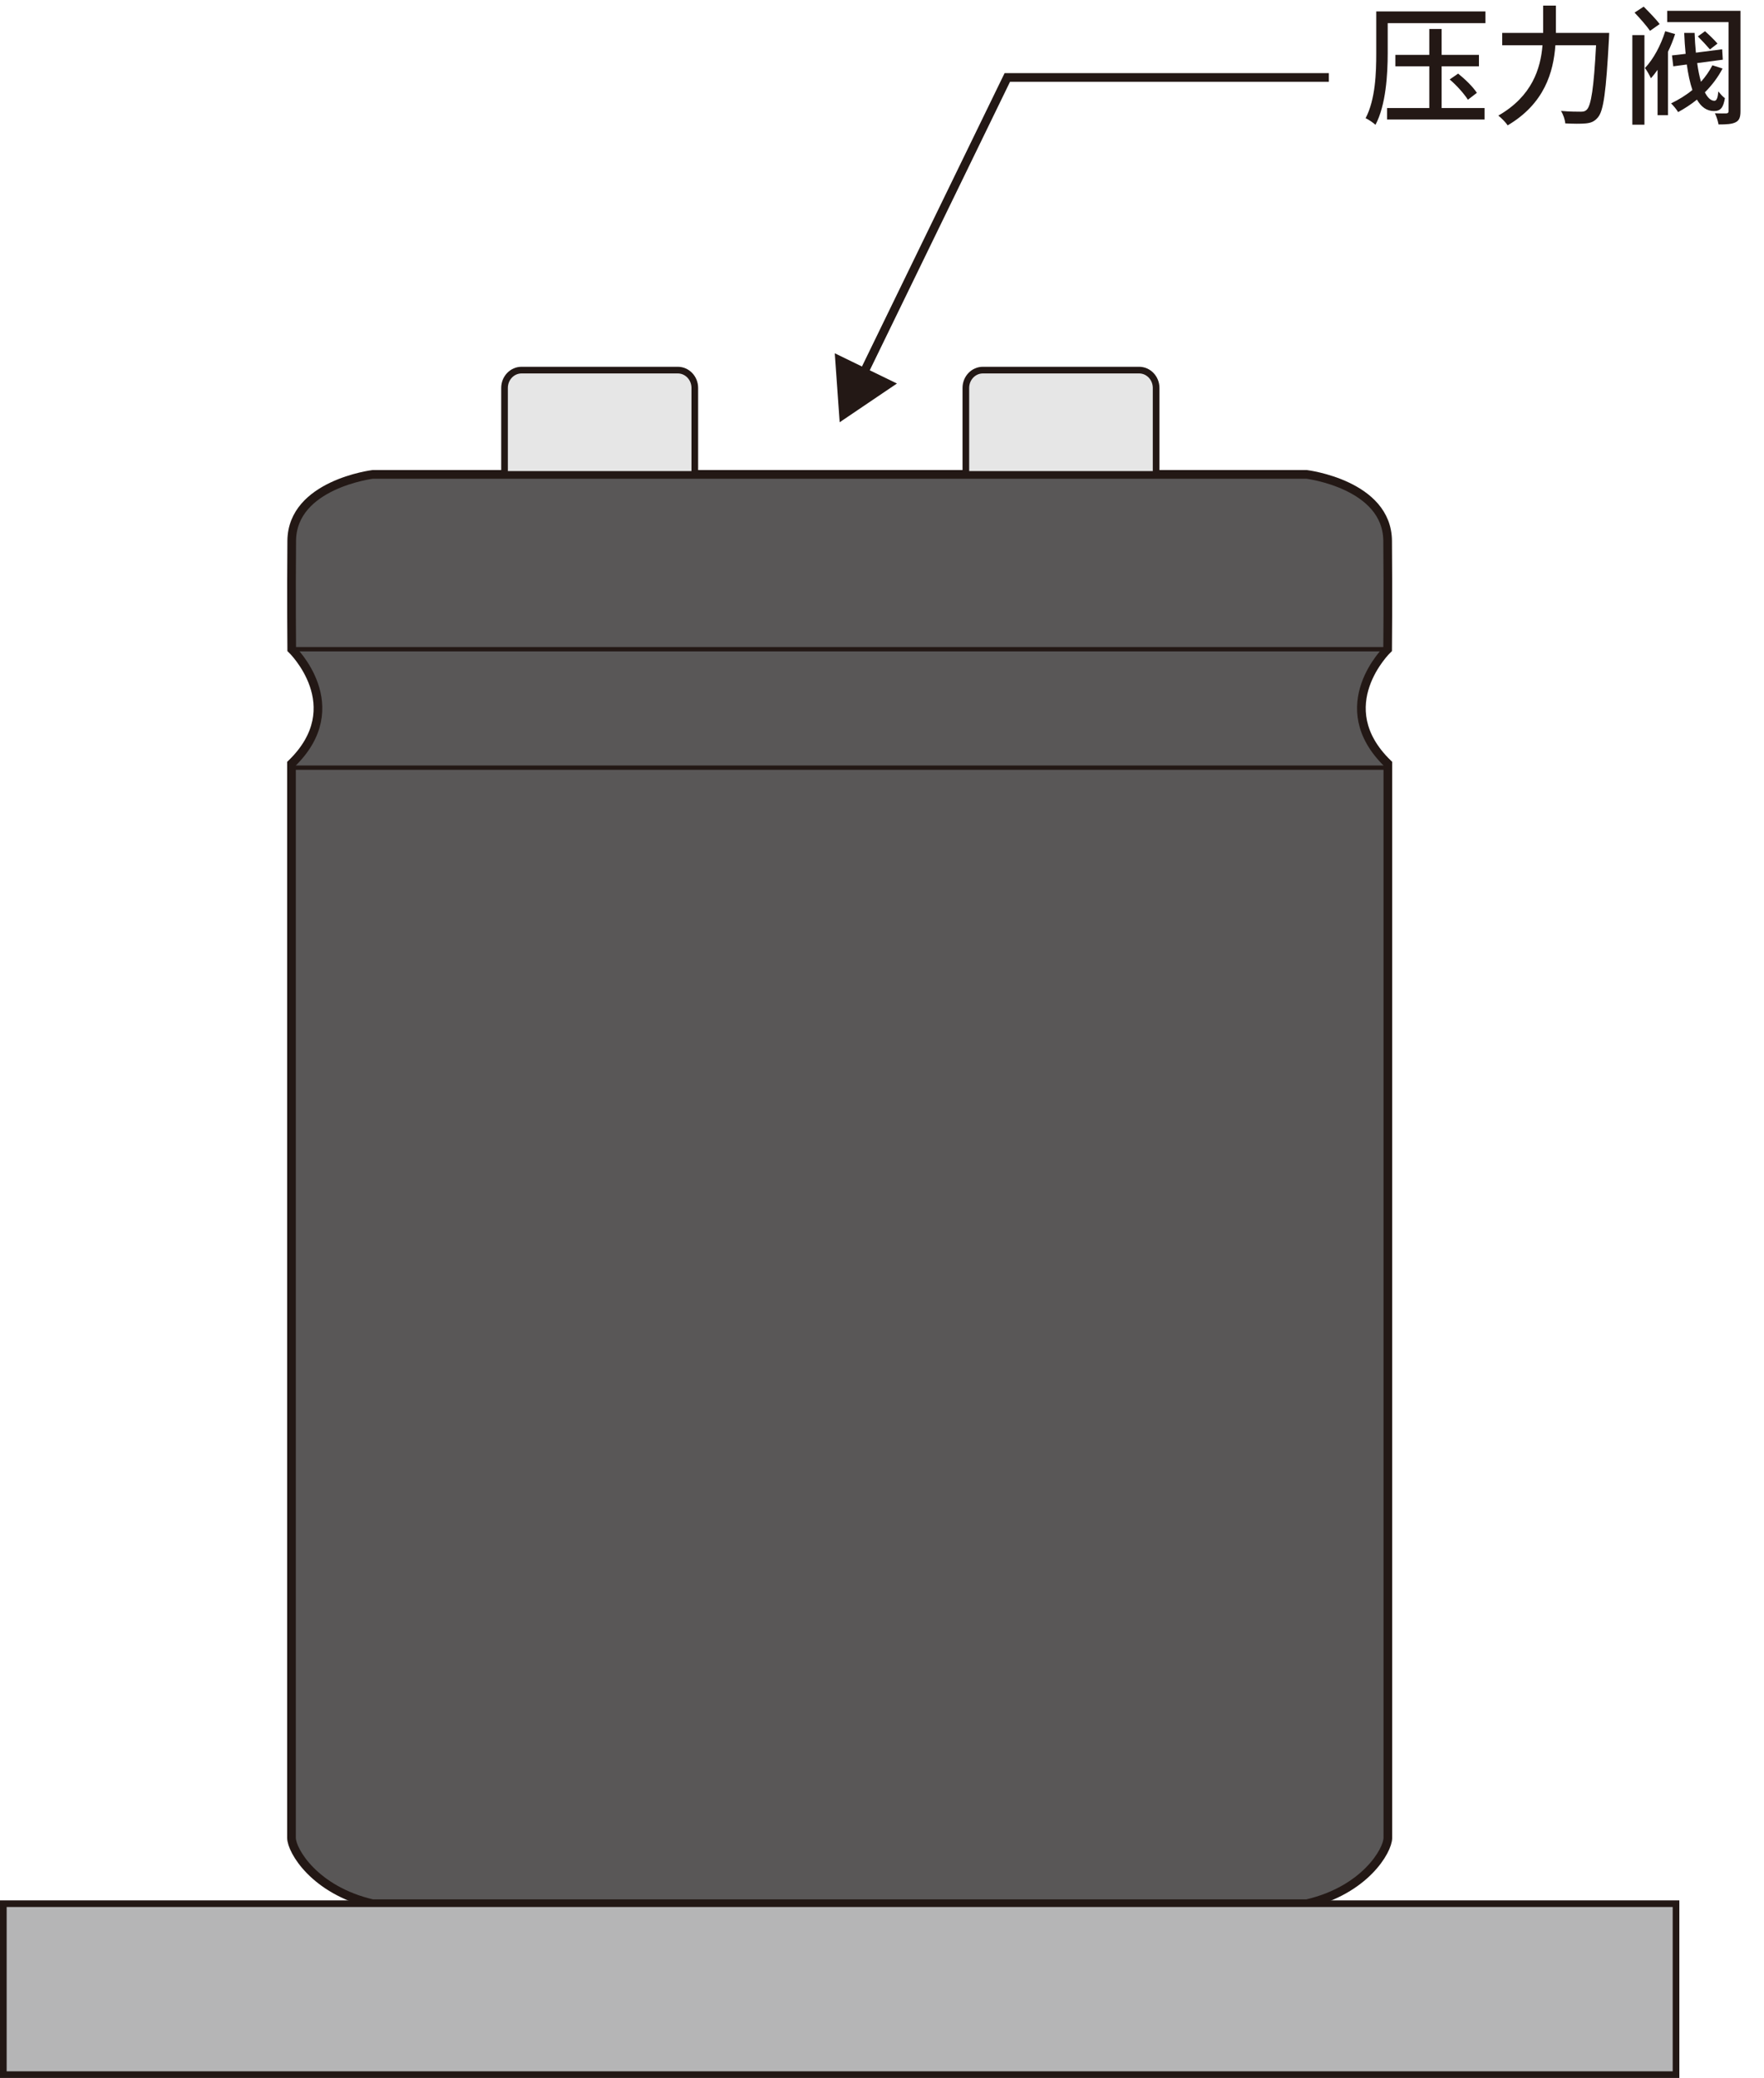
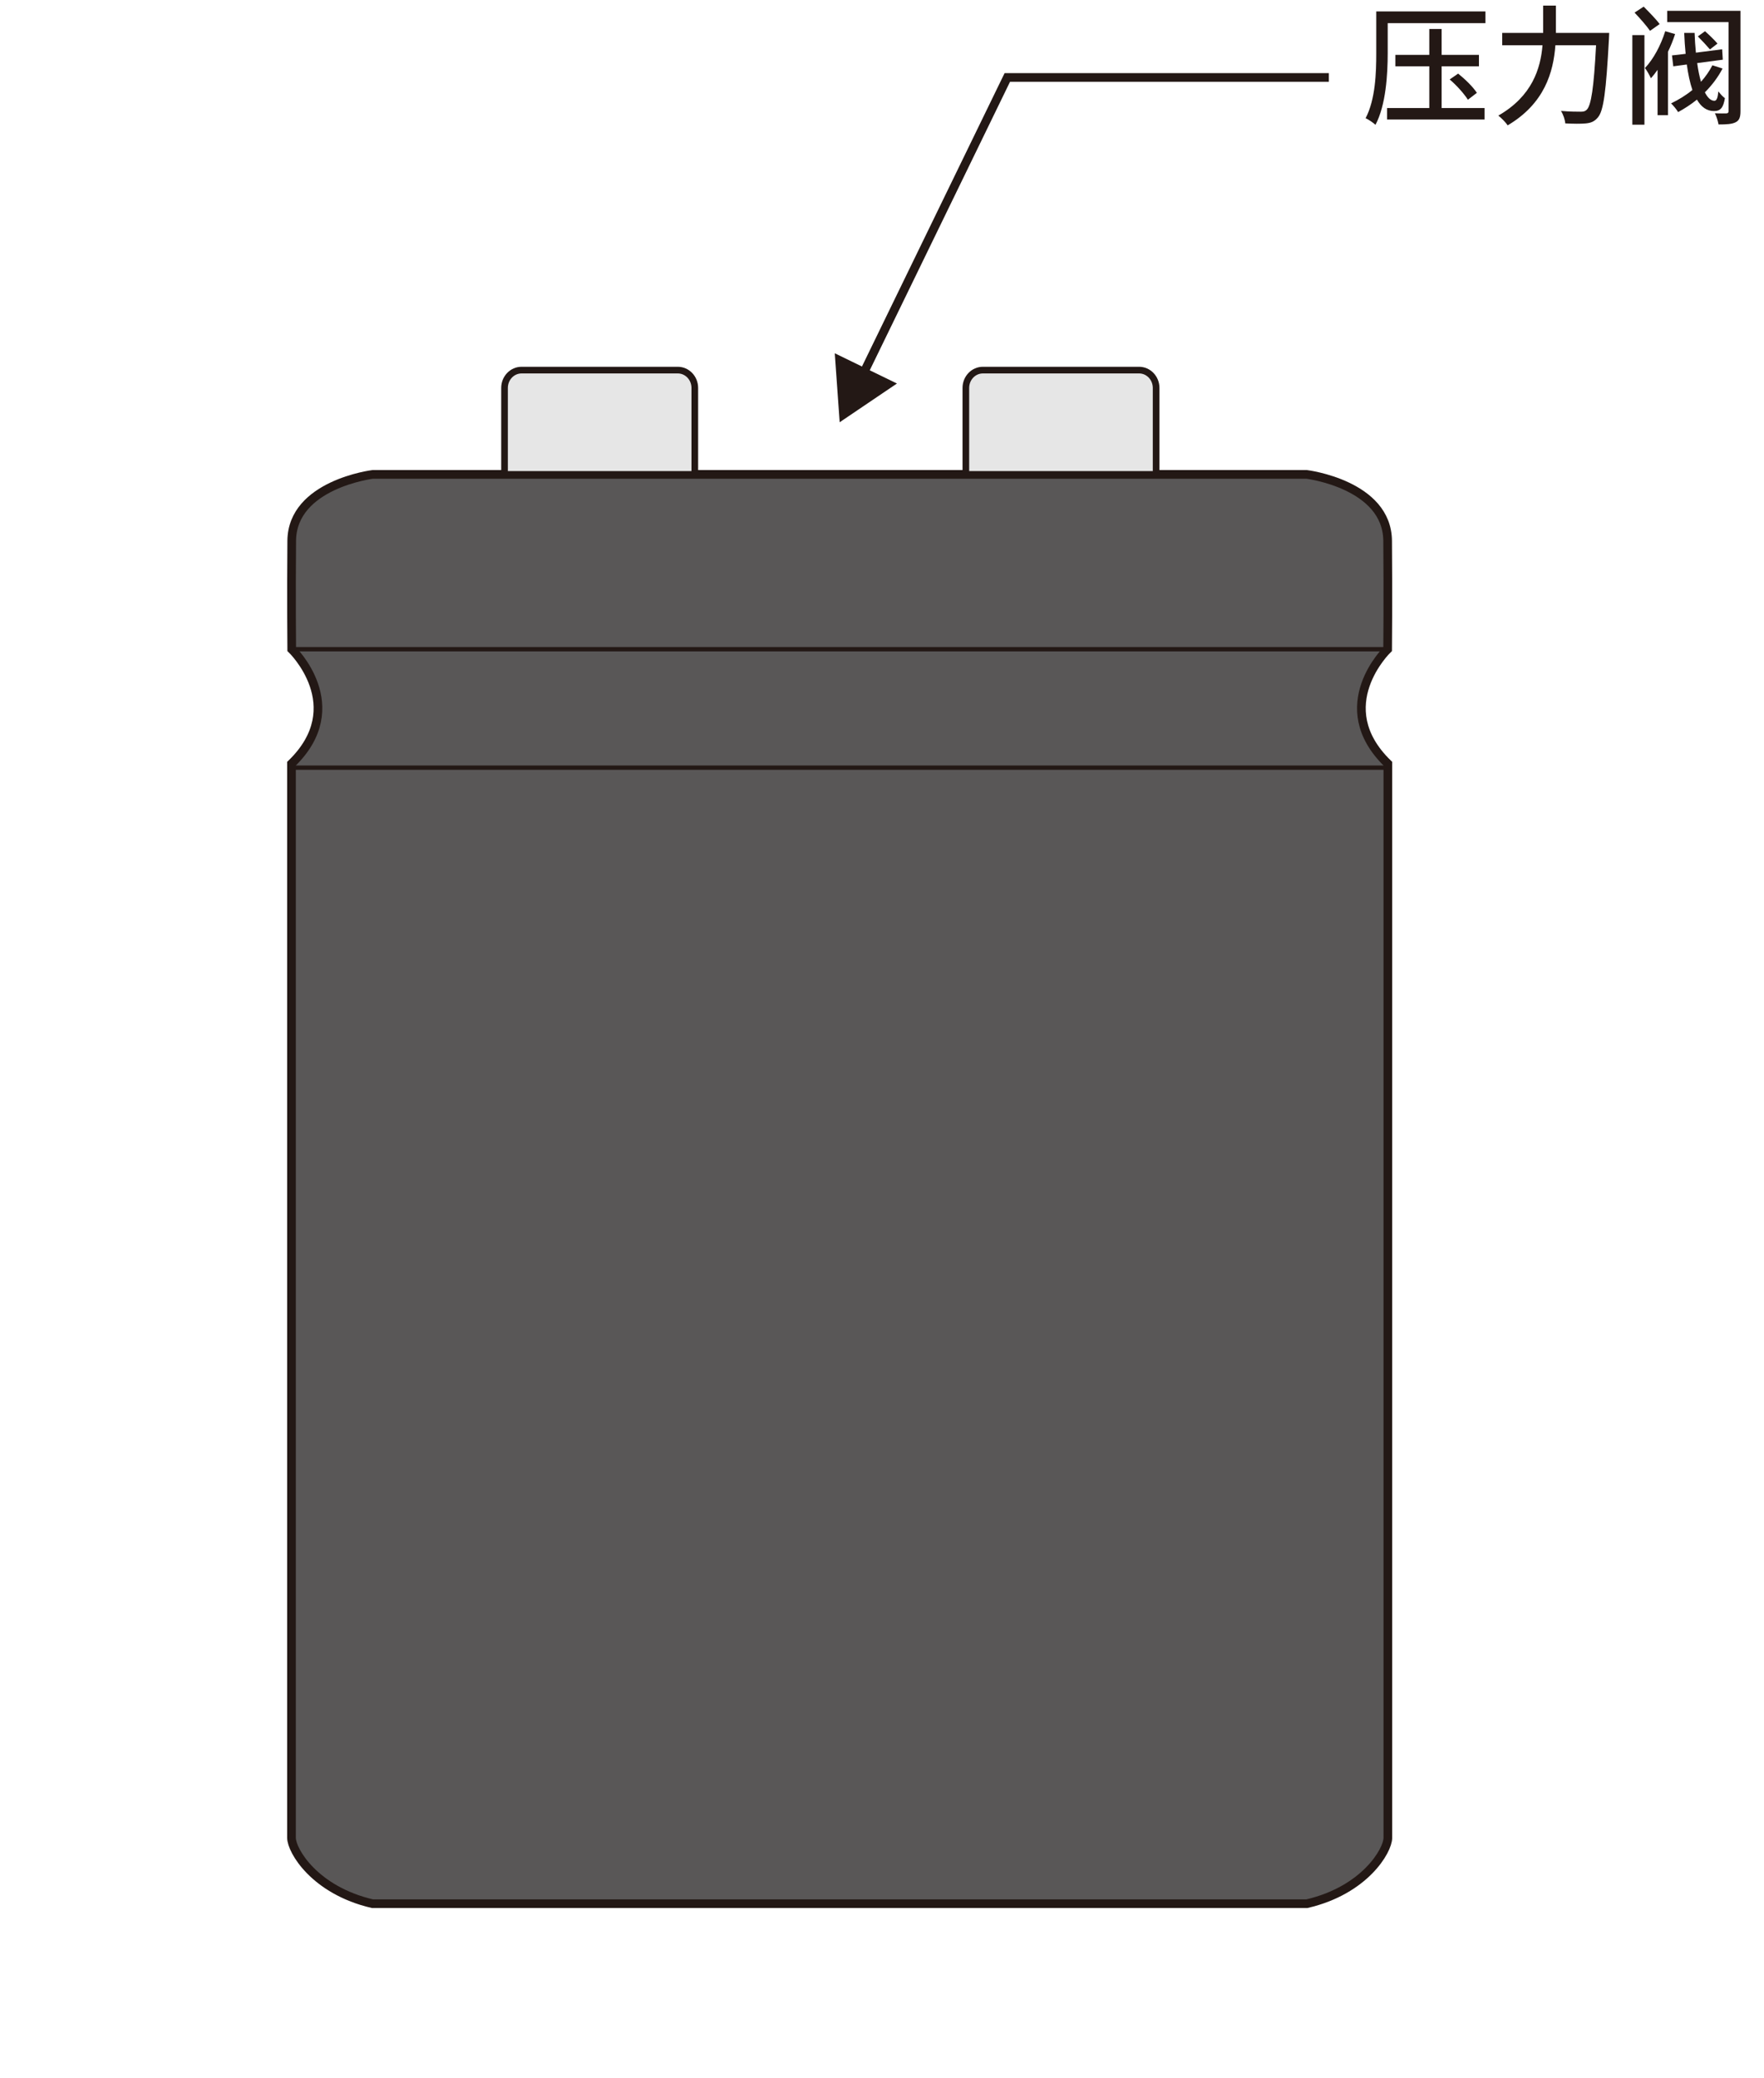
<svg xmlns="http://www.w3.org/2000/svg" id="_レイヤー_1" viewBox="0 0 203.557 239.703">
  <defs>
    <style>.cls-1,.cls-2,.cls-3,.cls-4,.cls-5{stroke:#231815;stroke-miterlimit:10;}.cls-1,.cls-4{fill:none;}.cls-6{fill:#231815;stroke-width:0px;}.cls-2{fill:#e6e6e6;}.cls-2,.cls-3{stroke-width:.768px;}.cls-3{fill:#b5b5b6;}.cls-4{stroke-width:.5px;}.cls-5{fill:#595757;}</style>
  </defs>
  <path class="cls-5" d="m95.124,219.601s-45.063,0-52.149,0c-6.689-1.555-9.337-6.14-9.337-7.595s0-114.463,0-123.912c6.855-6.638.025-13.204.025-13.204,0,0-.056-5.993,0-12.507.056-6.514,9.345-7.659,9.345-7.659h52.116s3.541,0,3.541,0h52.116s9.29,1.145,9.345,7.659c.056,6.514,0,12.507,0,12.507,0,0-6.83,6.566.025,13.204v123.912c0,1.455-2.648,6.04-9.337,7.595h-55.69Z" />
  <path class="cls-2" d="m80.177,54.724v-9.974c0-1.135-.879-2.056-1.962-2.056h-18.032c-1.084,0-1.962.92-1.962,2.056v9.974h21.957Z" />
  <path class="cls-2" d="m133.411,54.724v-9.974c0-1.135-.879-2.056-1.962-2.056h-18.032c-1.084,0-1.962.92-1.962,2.056v9.974h21.957Z" />
-   <rect class="cls-3" x=".384" y="219.601" width="193.021" height="19.718" />
  <polyline class="cls-1" points="153.344 8.936 116.238 8.936 99.405 43.546" />
  <polygon class="cls-6" points="96.328 40.752 96.894 48.709 103.503 44.241 96.328 40.752" />
  <path class="cls-6" d="m171.413,2.67h-11.279v3.465c0,2.415-.195,5.955-1.41,8.265-.255-.24-.825-.63-1.14-.765,1.14-2.175,1.229-5.265,1.229-7.5V1.321h12.6v1.35Zm-5.055,9.795h4.949v1.32h-11.249v-1.32h4.875v-4.815h-3.915v-1.32h3.915v-2.985h1.425v2.985h4.305v1.32h-4.305v4.815Zm1.904-3.975c.841.675,1.74,1.56,2.16,2.22l-1.035.795c-.42-.675-1.289-1.65-2.1-2.34l.975-.675Z" />
  <path class="cls-6" d="m185.694,3.795s-.016.495-.03.69c-.33,6.075-.615,8.295-1.275,9.06-.404.48-.795.63-1.38.69-.54.06-1.5.045-2.385,0-.029-.405-.225-1.02-.495-1.44.99.09,1.905.09,2.28.09.33,0,.51-.045.69-.225.51-.48.824-2.535,1.079-7.439h-4.694c-.225,3.09-1.245,6.72-5.505,9.239-.225-.345-.75-.87-1.08-1.125,3.9-2.235,4.875-5.415,5.1-8.114h-4.649v-1.425h4.725V.646h1.47v3.15h6.15Z" />
  <path class="cls-6" d="m188.364,4.051h1.396v10.334h-1.396V4.051Zm2.04-.495c-.375-.555-1.17-1.455-1.785-2.1l1.051-.69c.6.6,1.439,1.455,1.845,2.01l-1.11.78Zm2.896.375c-.226.675-.495,1.38-.825,2.04v7.319h-1.2v-5.235c-.255.36-.495.675-.765.975-.12-.27-.465-.9-.69-1.185.99-1.035,1.83-2.625,2.34-4.245l1.141.33Zm7.544,8.895c0,.69-.135,1.065-.555,1.275-.435.225-1.08.255-1.979.255-.061-.345-.24-.96-.42-1.29.569.03,1.154.015,1.319.015.195-.015.255-.075.255-.27V2.551h-7.079v-1.305h8.459v11.58Zm-2.069-4.92c-.525,1.005-1.23,1.935-2.04,2.745.314.615.675.975,1.109.975.256,0,.391-.39.436-1.08.225.27.524.615.765.78-.18,1.065-.479,1.485-1.26,1.485-.84,0-1.485-.48-1.965-1.32-.69.555-1.425,1.035-2.175,1.44-.15-.27-.555-.765-.811-1.005.87-.42,1.71-.93,2.46-1.545-.284-.84-.495-1.845-.645-2.94l-1.56.21-.15-1.26c.465-.045.99-.105,1.575-.18-.075-.78-.136-1.605-.165-2.415h1.199c.03.765.075,1.545.15,2.28.975-.12,2.025-.255,3.03-.39l.074,1.2c-.989.135-1.994.27-2.954.39.104.795.255,1.515.435,2.16.525-.585.975-1.23,1.32-1.905l1.17.375Zm-2.025-4.305c.495.435,1.125,1.05,1.44,1.425l-.87.675c-.315-.375-.93-1.035-1.396-1.5l.825-.6Z" />
  <line class="cls-4" x1="33.662" y1="74.89" x2="160.127" y2="74.89" />
  <line class="cls-4" x1="33.662" y1="88.553" x2="160.127" y2="88.553" />
</svg>